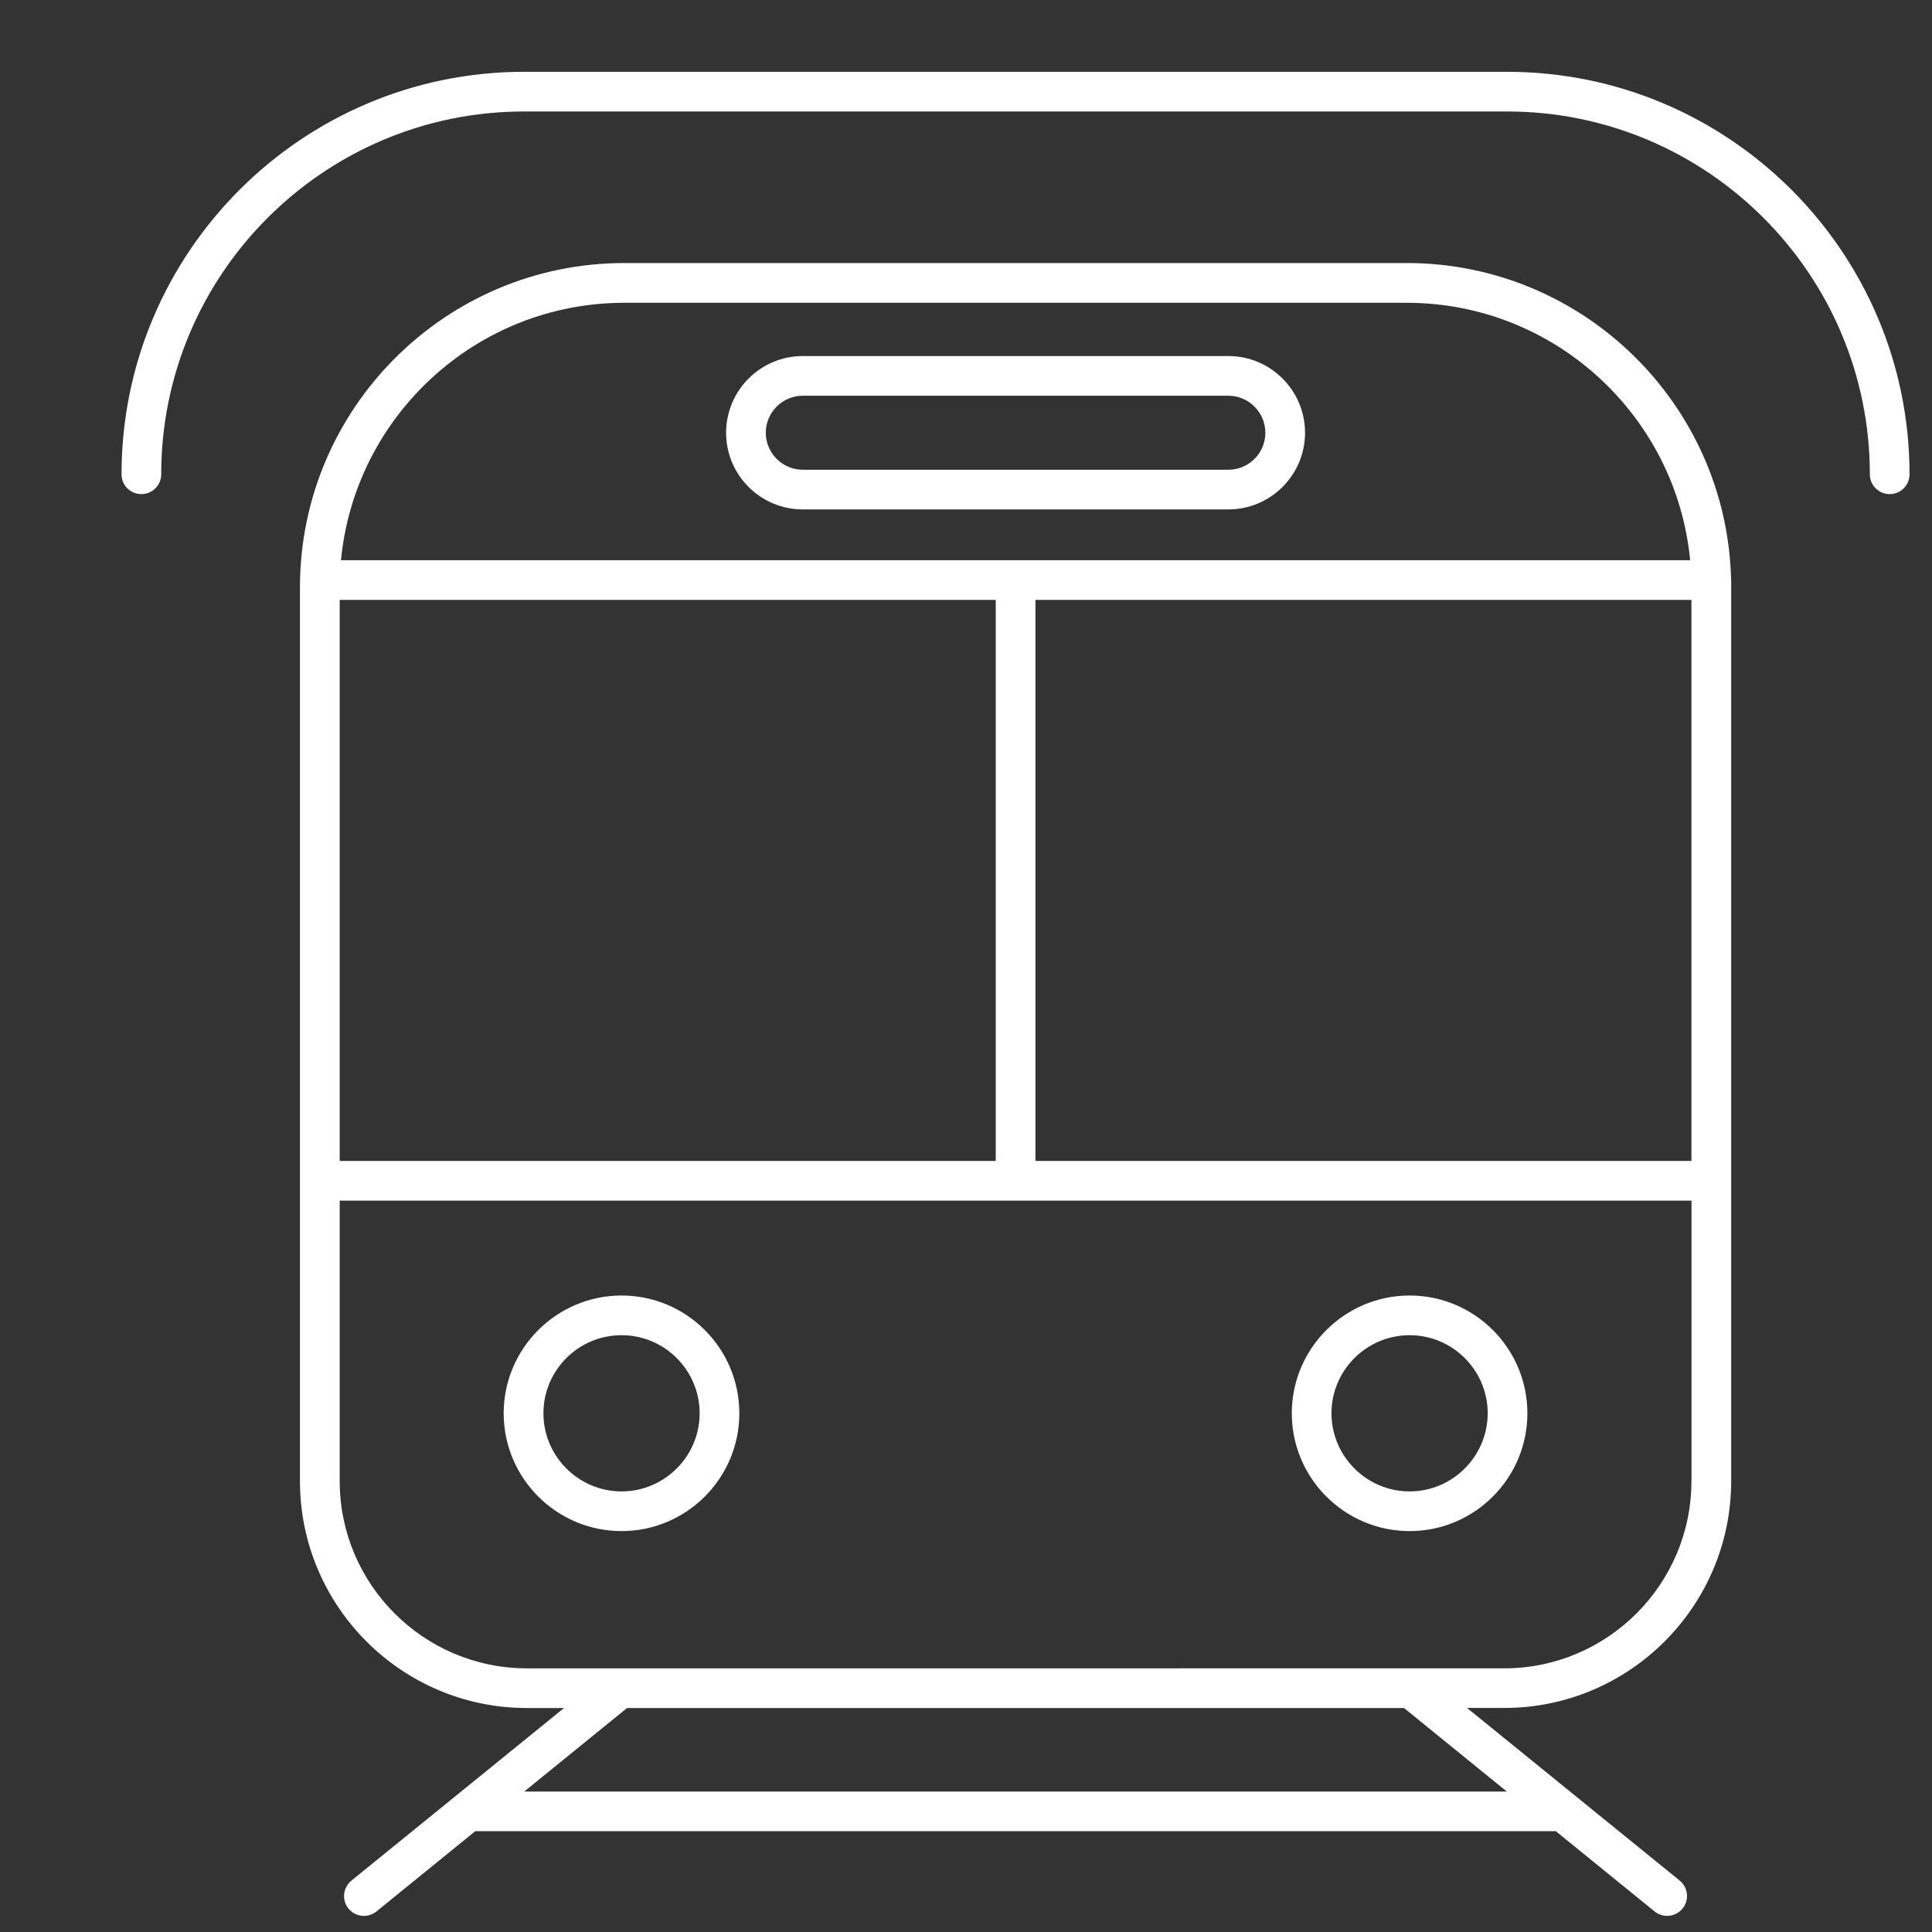
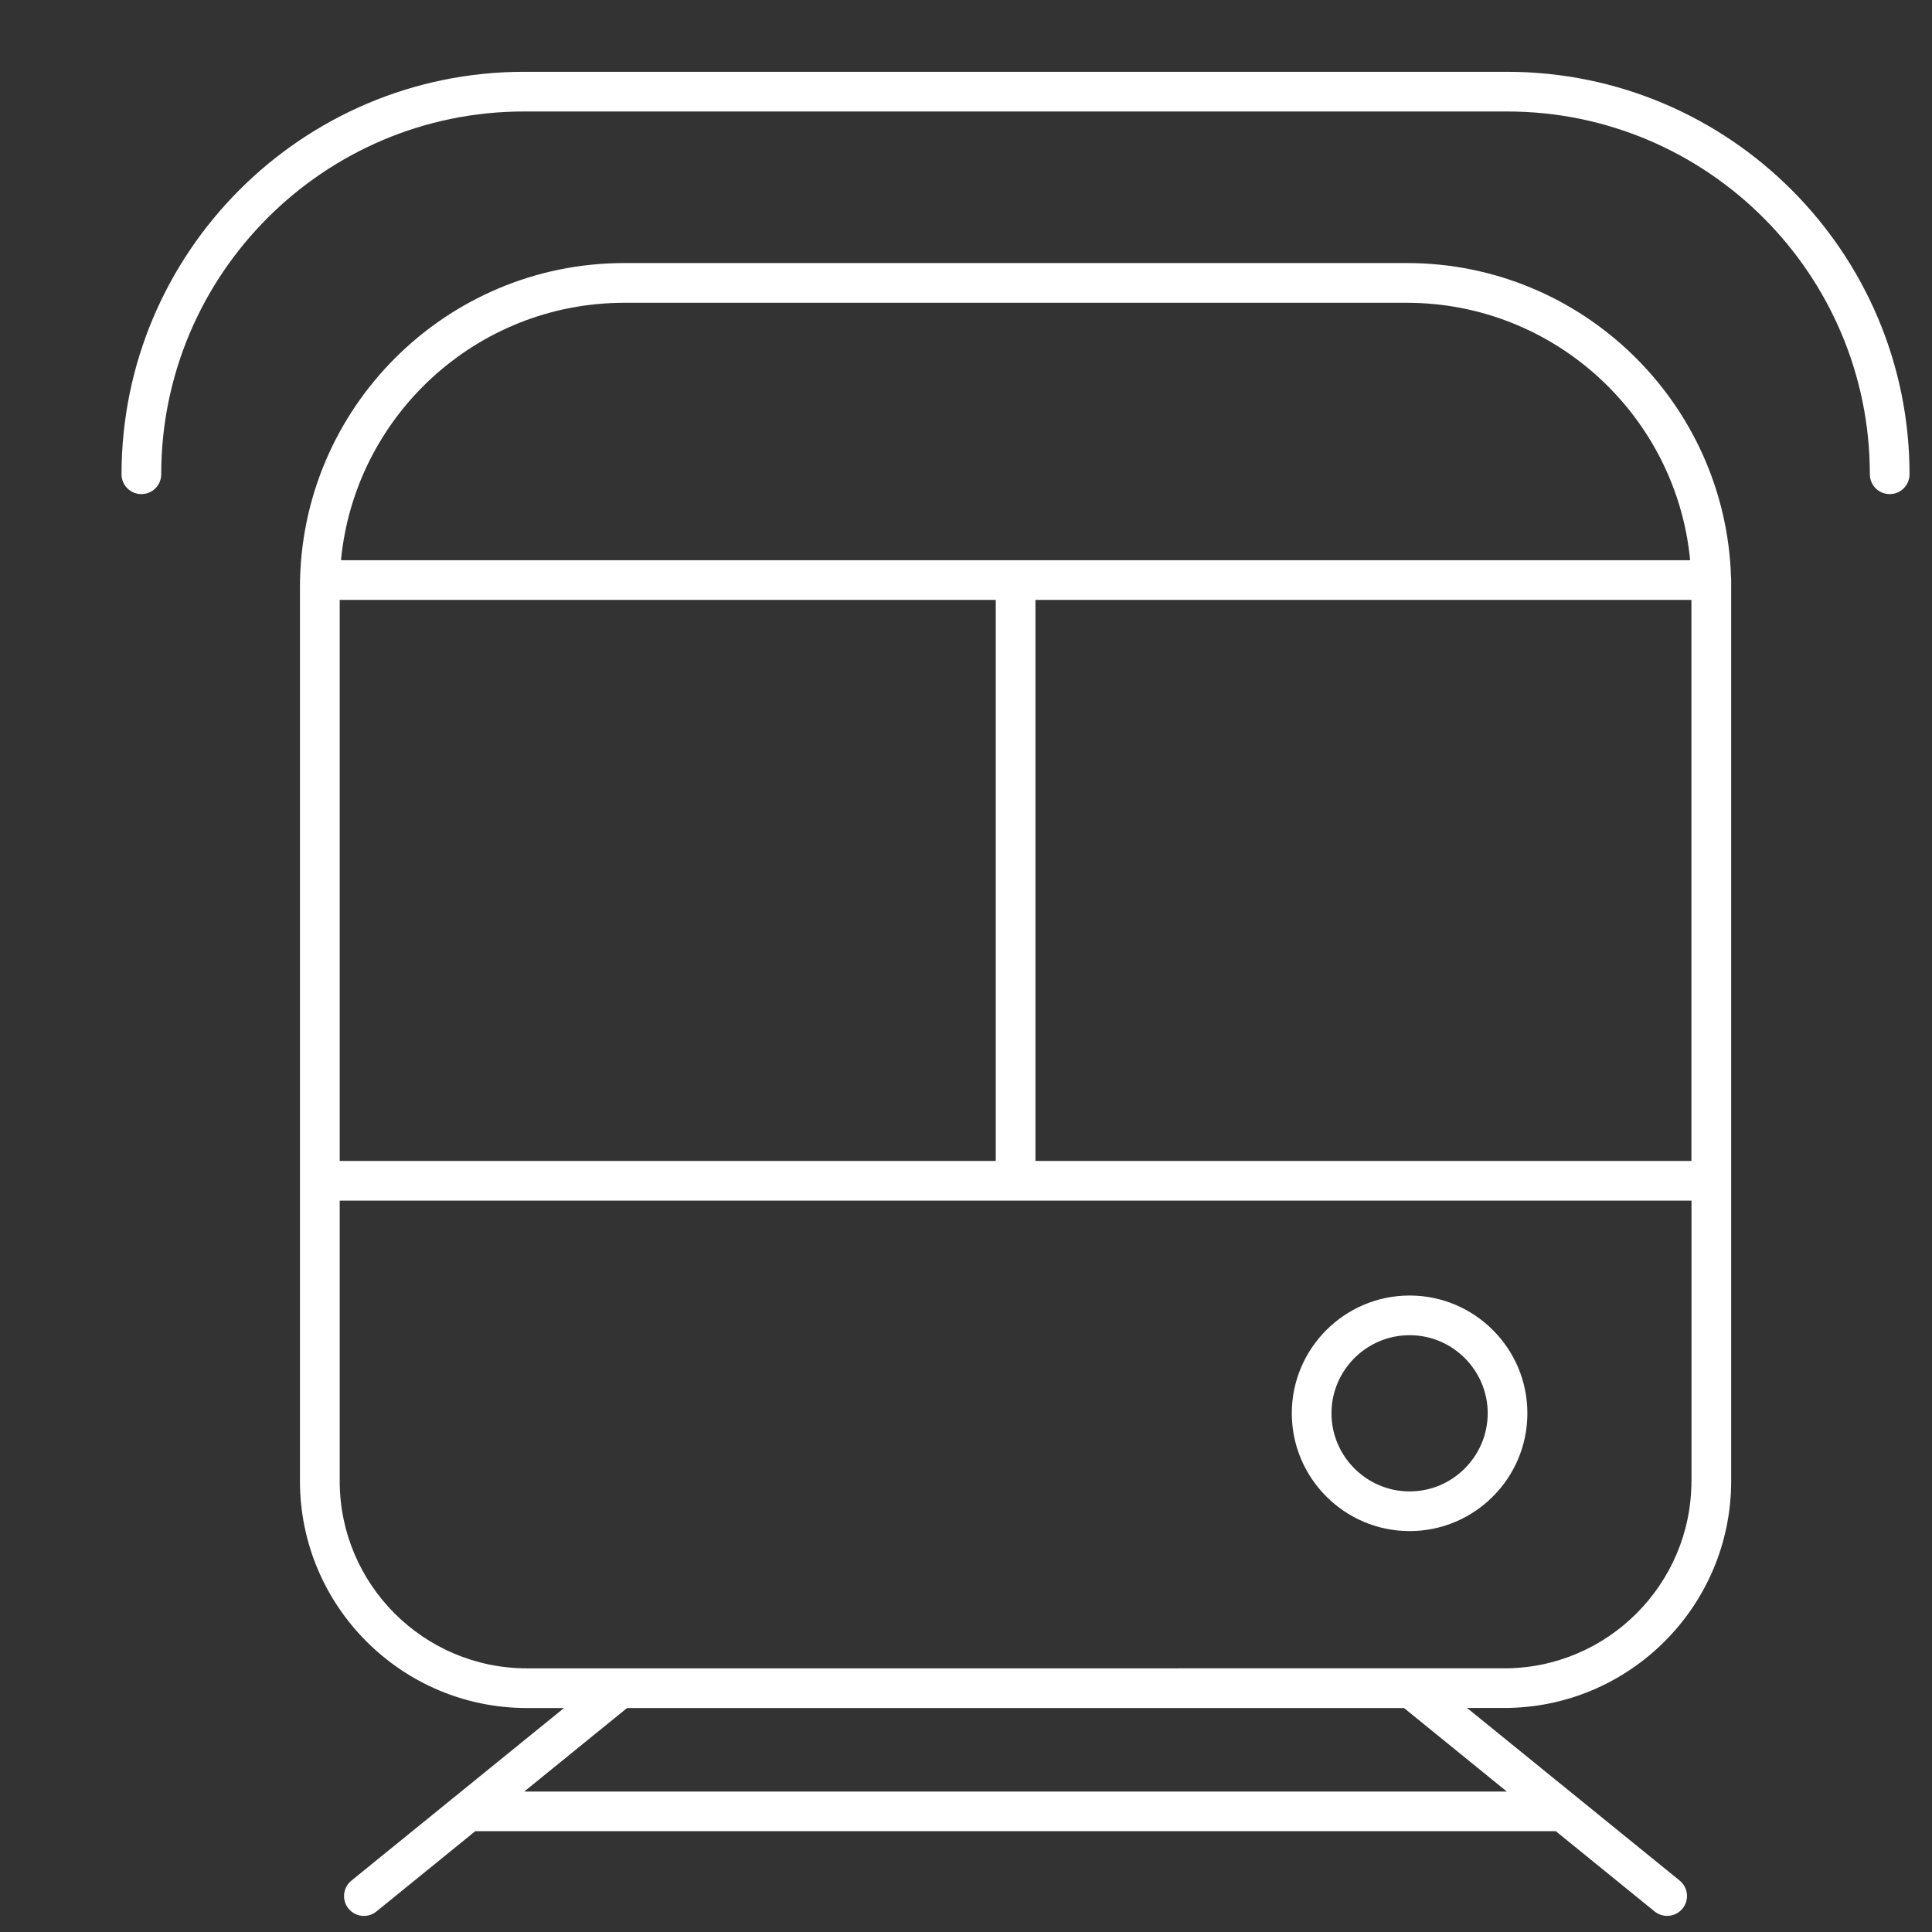
<svg xmlns="http://www.w3.org/2000/svg" id="Calque_1" viewBox="0 0 286.3 286.3">
  <rect x="0" y="0" width="286.3" height="286.3" fill="#333333" stroke="none" />
  <defs>
    <style>.cls-1{fill:#fff;}</style>
  </defs>
  <path class="cls-1" d="M223.34,10.64H77.65c-32.89,0-59.64,26.76-59.64,59.64,0,1.63,1.31,2.94,2.94,2.94s2.94-1.31,2.94-2.94c0-29.64,24.12-53.76,53.76-53.76H223.34c29.64,0,53.75,24.12,53.75,53.76,0,1.63,1.31,2.94,2.94,2.94s2.94-1.31,2.94-2.94c0-32.89-26.75-59.64-59.64-59.64Z" />
-   <path class="cls-1" d="M182.02,52.76h-63.05c-6.27,0-11.37,5.1-11.37,11.37s5.1,11.36,11.37,11.36h63.05c6.27,0,11.37-5.09,11.37-11.36s-5.1-11.37-11.37-11.37Zm0,16.85h-63.05c-3.02,0-5.49-2.46-5.49-5.48s2.46-5.49,5.49-5.49h63.05c3.02,0,5.49,2.46,5.49,5.49s-2.46,5.48-5.49,5.48Z" />
  <path class="cls-1" d="M256.52,85.6c-.77-25.84-22.02-46.62-48.04-46.62H92.51c-26.5,0-48.06,21.56-48.06,48.06V219.48c0,18.54,15.08,33.63,33.62,33.63h5.51l-31.51,25.58c-1.26,1.03-1.45,2.88-.43,4.14,1.03,1.26,2.88,1.45,4.14,.43l14.65-11.9H230.55l14.65,11.9c.55,.44,1.2,.65,1.85,.65,.86,0,1.7-.37,2.29-1.09,1.02-1.26,.83-3.11-.43-4.14l-31.51-25.58h5.51c18.54,0,33.63-15.08,33.63-33.63V87.05c0-.29,0-.58,0-.88,0-.07,0-.15,0-.22,0-.12,0-.24-.02-.36ZM92.51,44.87h115.96c21.9,0,39.95,16.77,41.99,38.15H50.53c2.04-21.38,20.09-38.15,41.99-38.15Zm-42.18,44.03h97.23v83.14H50.34V88.9Zm172.97,176.59H77.68l15.24-12.38h115.14l15.24,12.38Zm27.35-46.01c0,15.3-12.45,27.75-27.75,27.75H78.08c-15.29,0-27.74-12.45-27.74-27.75v-41.56H250.66v41.56Zm0-47.44h-97.21V88.9h97.21v83.14Z" />
  <path class="cls-1" d="M208.89,226.89c9.62,0,17.45-7.83,17.45-17.46s-7.83-17.45-17.45-17.45-17.46,7.83-17.46,17.45,7.83,17.46,17.46,17.46Zm0-29.03c6.38,0,11.57,5.2,11.57,11.57s-5.2,11.58-11.57,11.58-11.58-5.2-11.58-11.58,5.2-11.57,11.58-11.57Z" />
-   <path class="cls-1" d="M92.11,226.89c9.62,0,17.45-7.83,17.45-17.46s-7.83-17.45-17.45-17.45-17.47,7.83-17.47,17.45,7.83,17.46,17.47,17.46Zm0-29.03c6.38,0,11.57,5.2,11.57,11.57s-5.2,11.58-11.57,11.58-11.58-5.2-11.58-11.58,5.2-11.57,11.58-11.57Z" />
</svg>